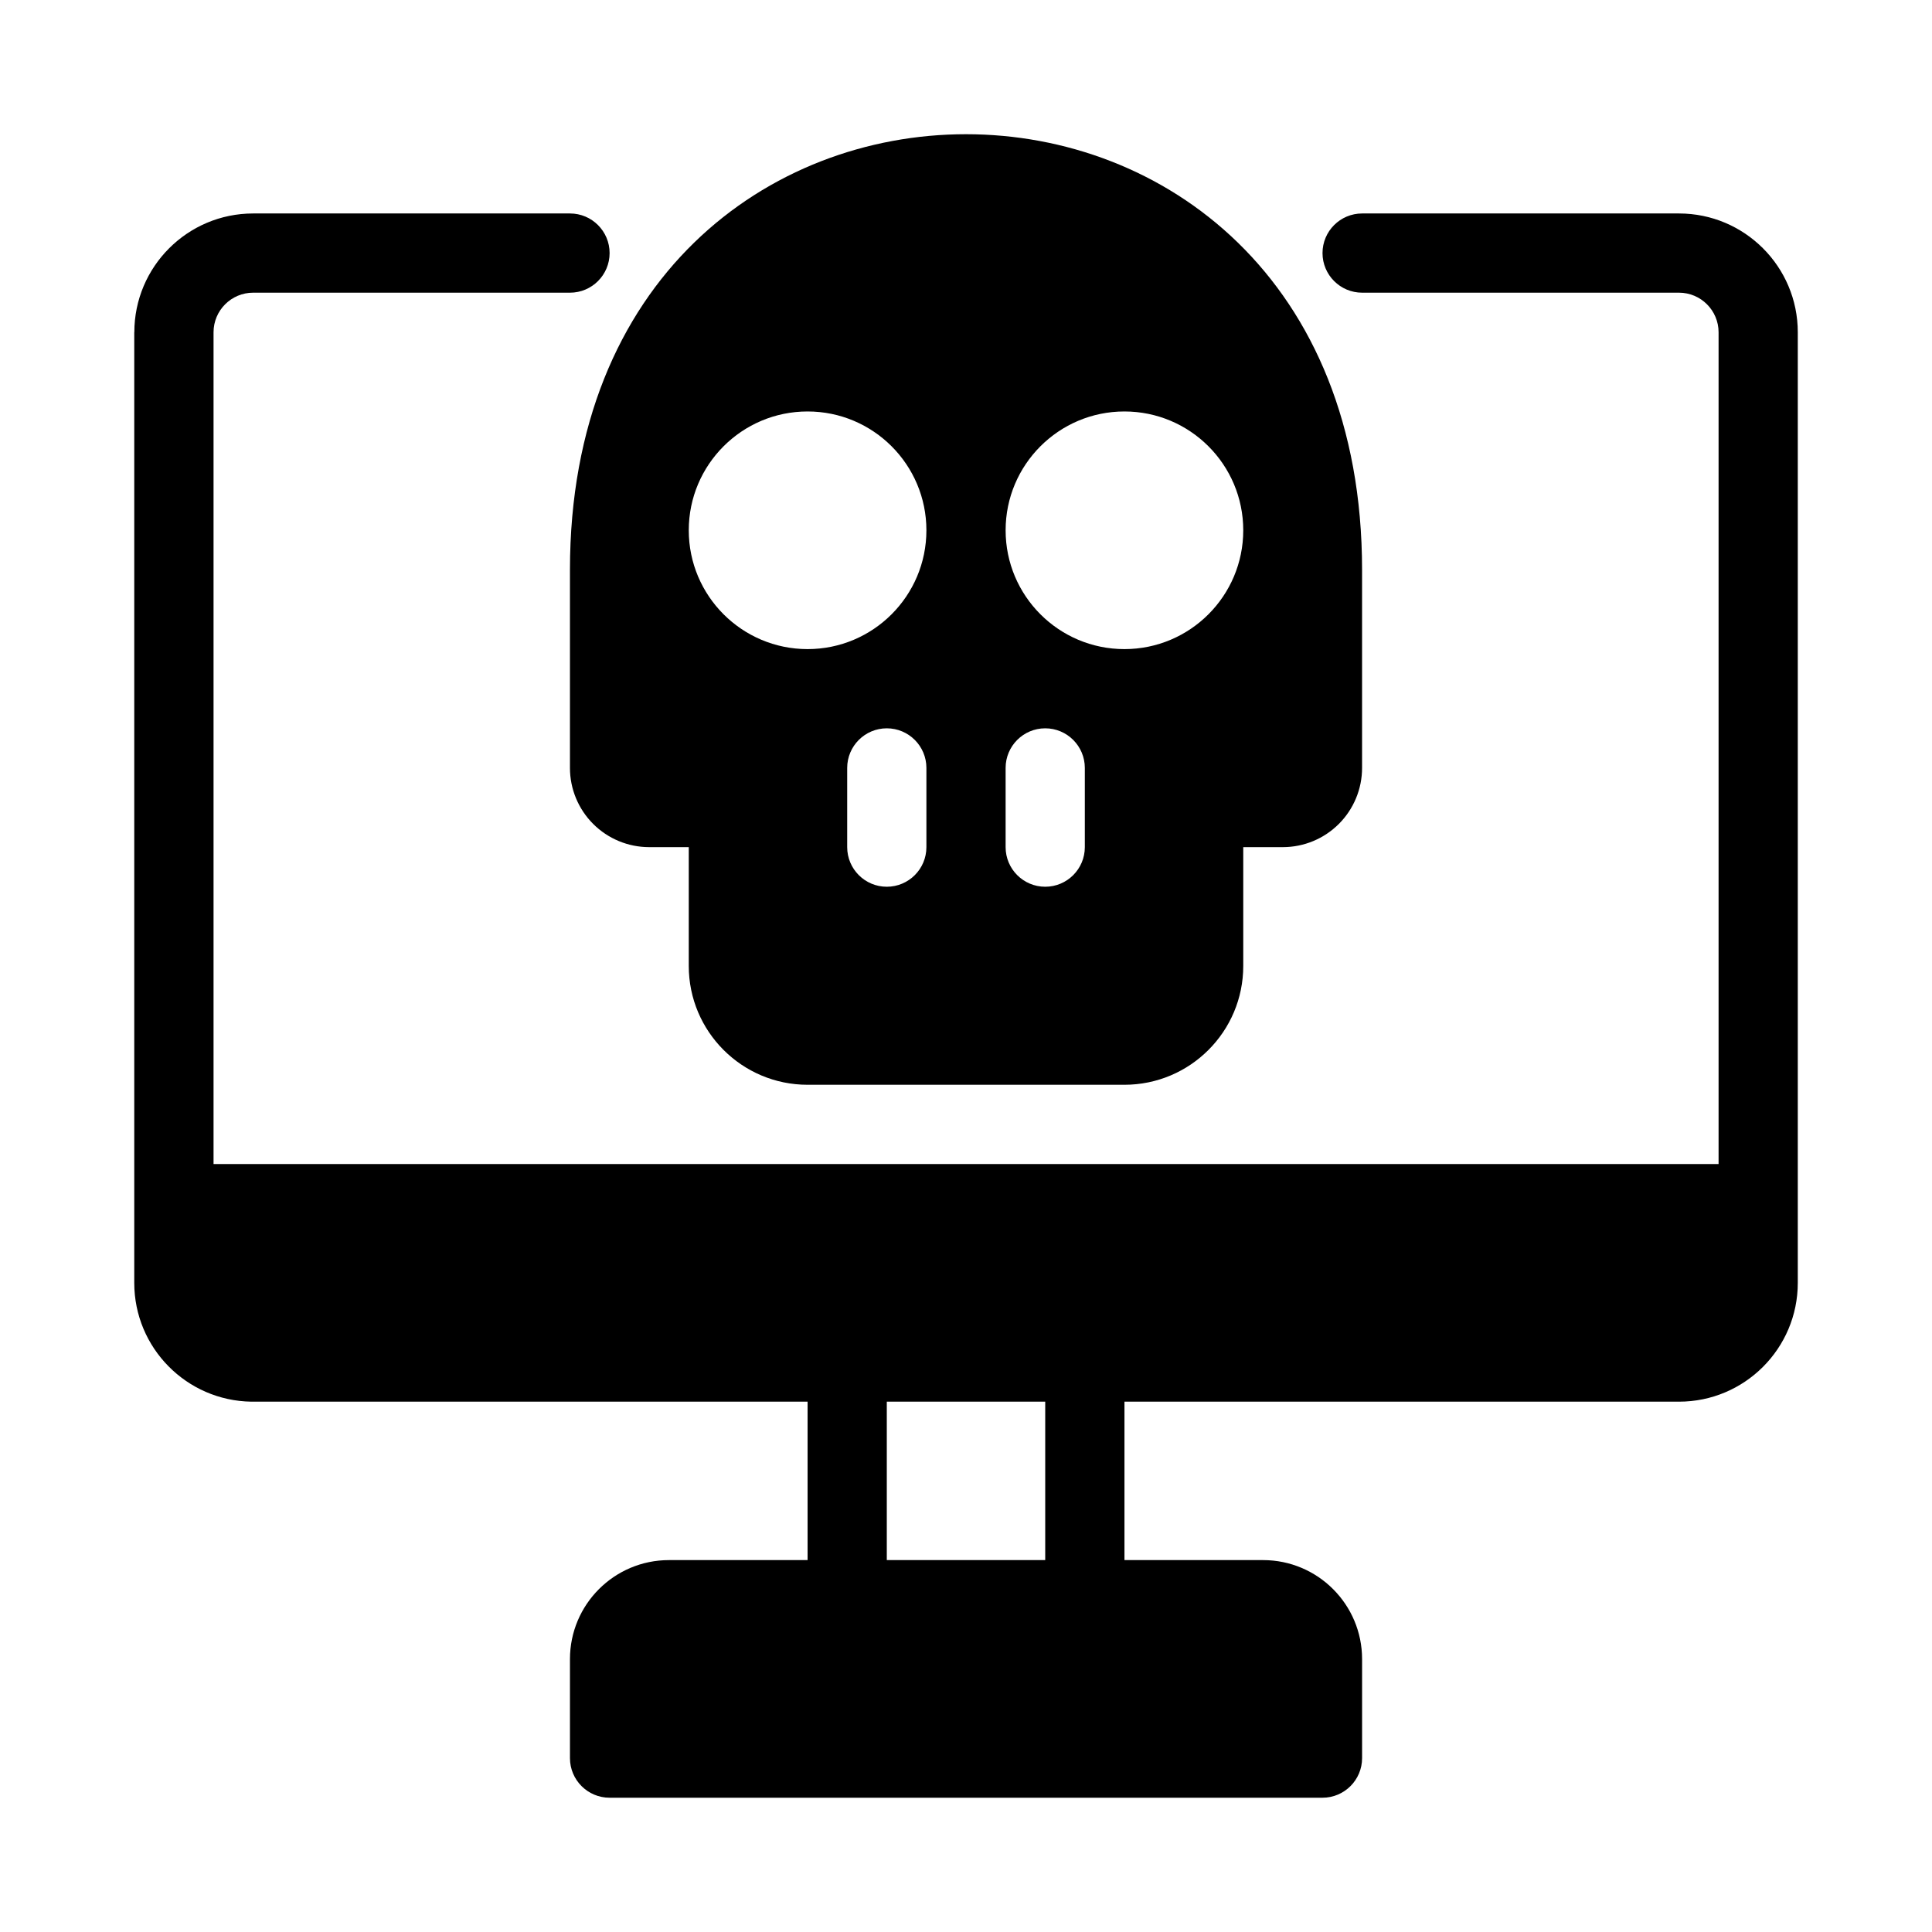
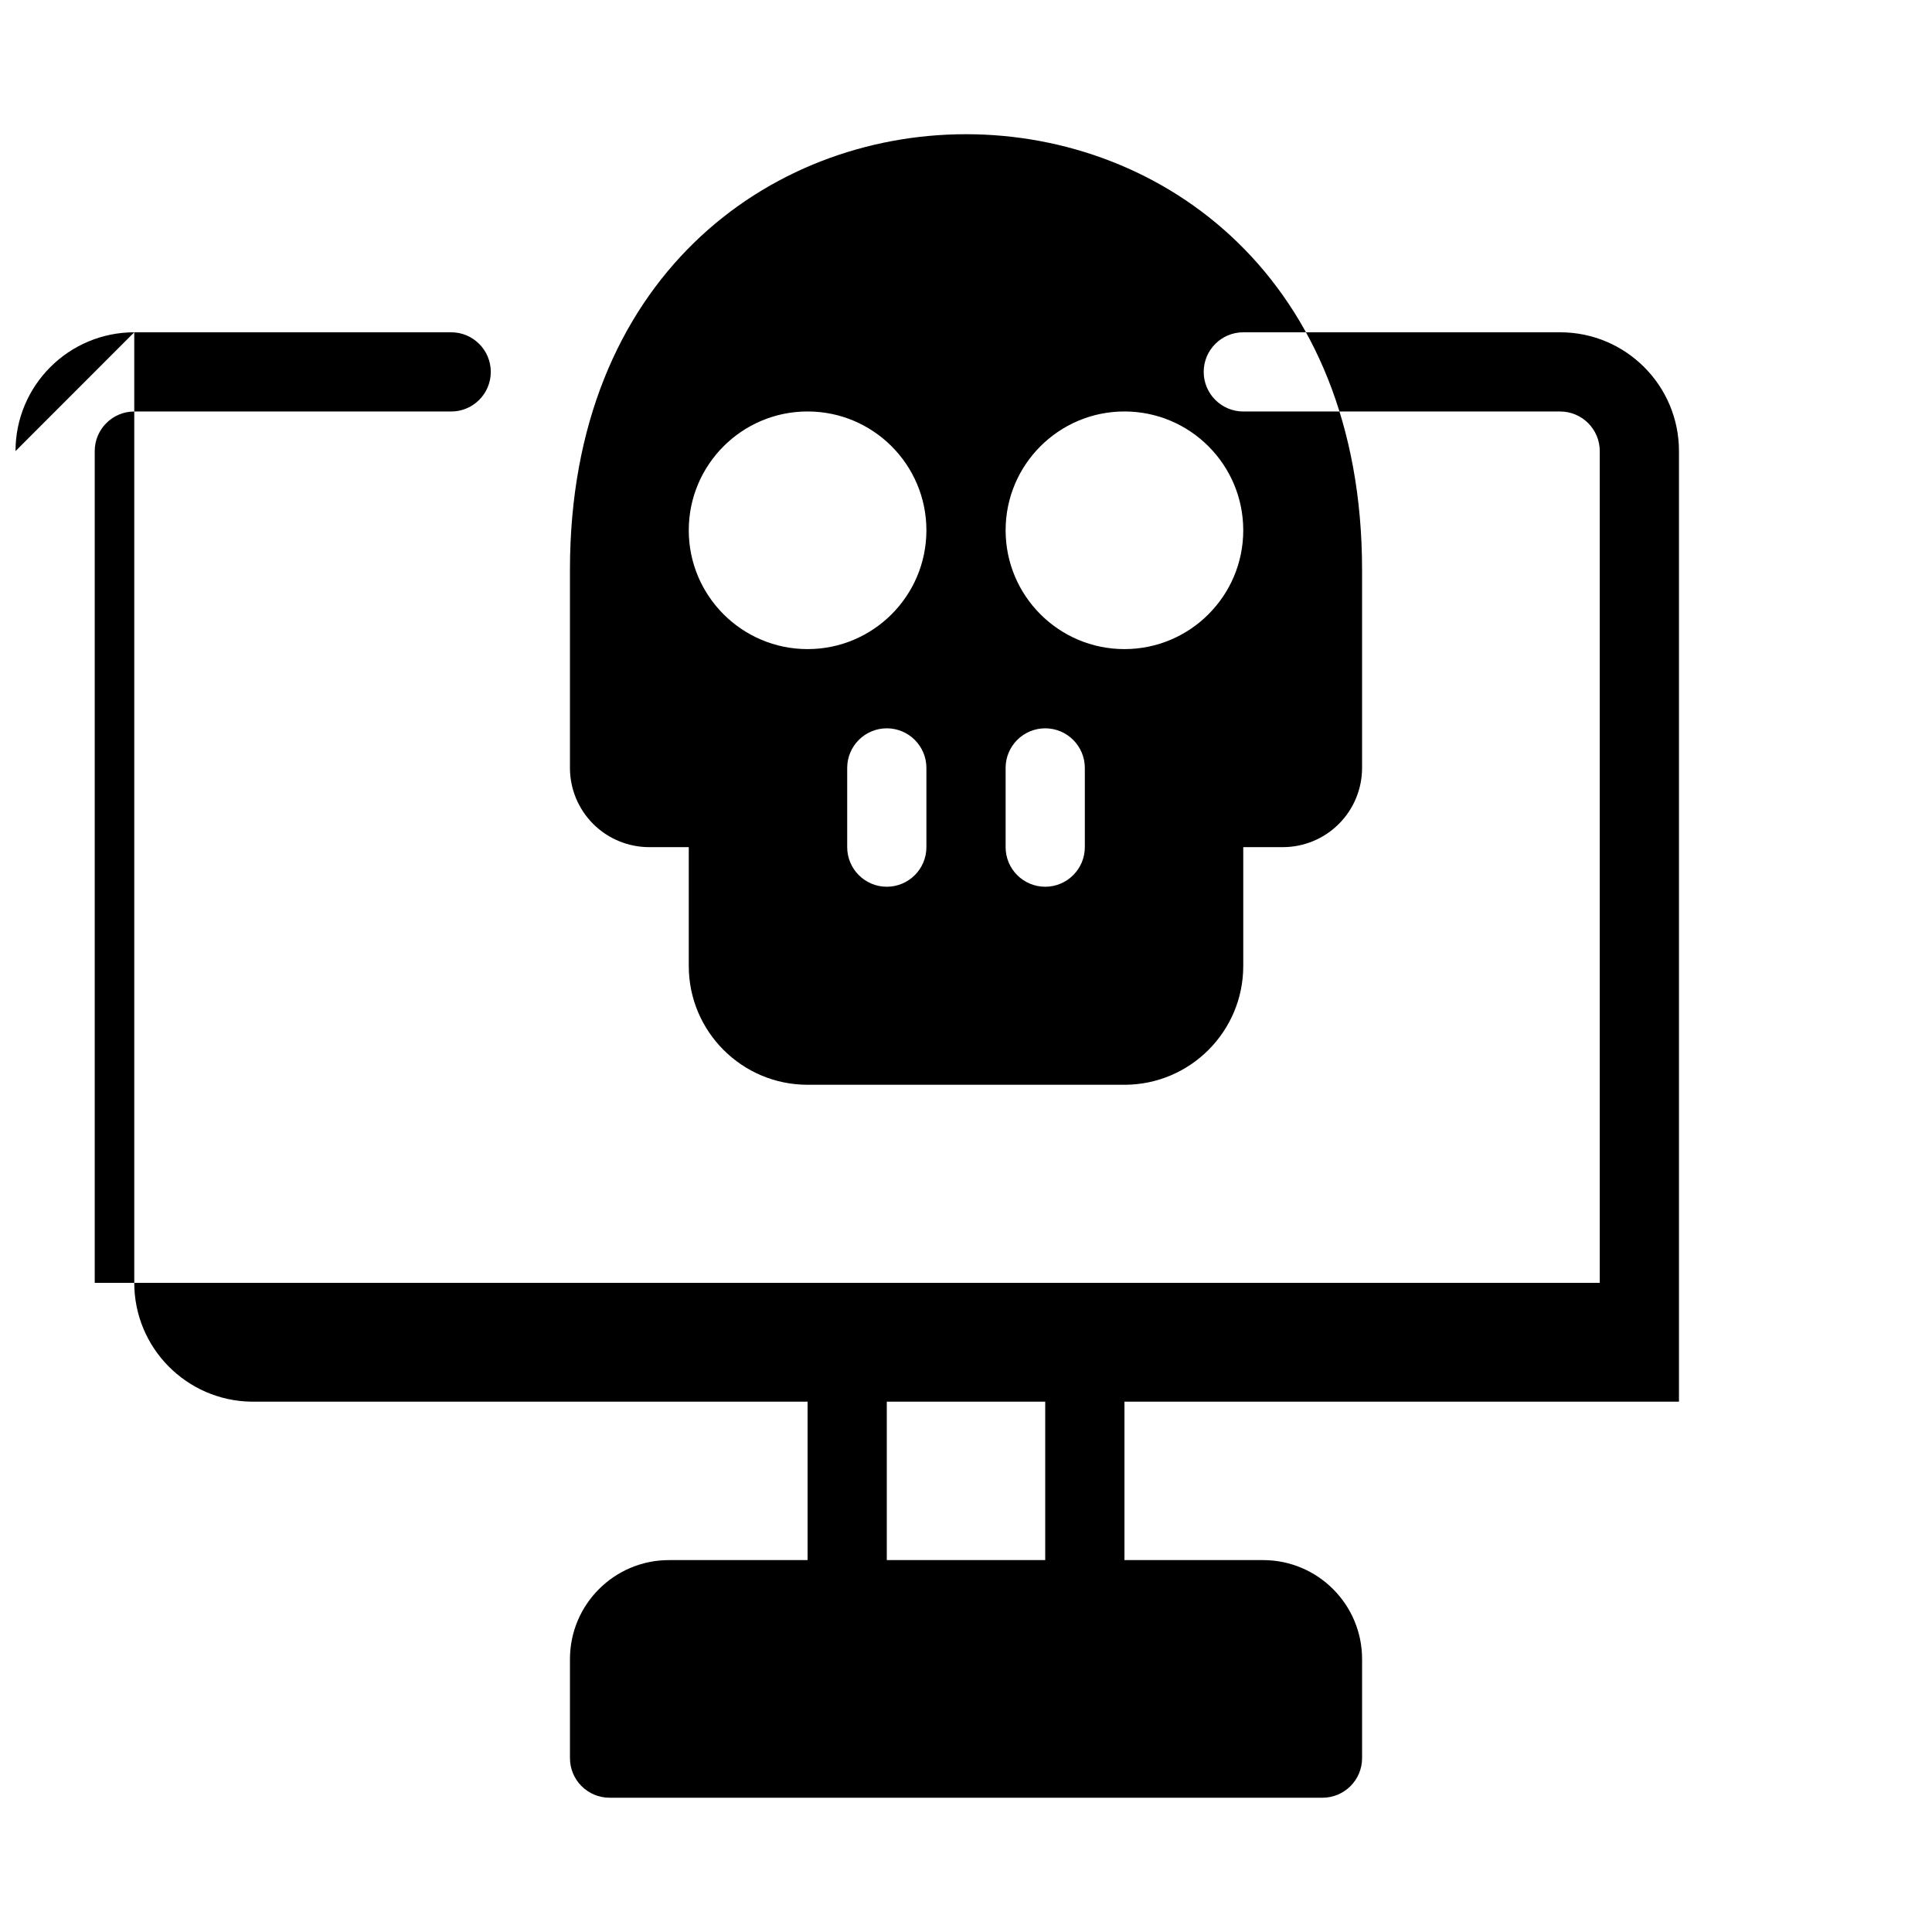
<svg xmlns="http://www.w3.org/2000/svg" fill="#000000" width="800px" height="800px" version="1.1" viewBox="144 144 512 512">
-   <path d="m179.58 232.06v251.91c0 17.234 13.867 31.246 31.047 31.488h0.441 146.95v41.984h-36.734c-14.484 0-26.238 11.754-26.238 26.238v26.238c0 5.793 4.703 10.496 10.496 10.496h188.93c5.793 0 10.496-4.703 10.496-10.496v-26.238c0-14.484-11.754-26.238-26.238-26.238h-36.734v-41.984h146.95c17.383 0 31.488-14.105 31.488-31.488v-251.91c0-17.383-14.105-31.488-31.488-31.488h-83.969c-5.793 0-10.496 4.703-10.496 10.496 0 5.793 4.703 10.496 10.496 10.496h83.969c5.793 0 10.496 4.703 10.496 10.496v220.42h-398.85v-220.42c0-5.793 4.703-10.496 10.496-10.496h83.969c5.793 0 10.496-4.703 10.496-10.496 0-5.793-4.703-10.496-10.496-10.496h-83.969c-17.383 0-31.488 14.105-31.488 31.488zm199.43 283.39v41.984h41.984v-41.984zm-52.48-146.95v31.488c0 17.383 14.105 31.488 31.488 31.488h83.969c17.383 0 31.488-14.105 31.488-31.488v-31.488h10.496c5.562 0 10.906-2.215 14.84-6.152 3.938-3.938 6.152-9.277 6.152-14.84v-52.48c0-77.324-52.773-115.46-104.96-115.46s-104.96 38.133-104.96 115.46v52.48c0 5.562 2.215 10.906 6.152 14.84 3.938 3.938 9.277 6.152 14.84 6.152zm41.984-20.992v20.992c0 5.793 4.703 10.496 10.496 10.496 5.793 0 10.496-4.703 10.496-10.496v-20.992c0-5.793-4.703-10.496-10.496-10.496-5.793 0-10.496 4.703-10.496 10.496zm41.984 0v20.992c0 5.793 4.703 10.496 10.496 10.496 5.793 0 10.496-4.703 10.496-10.496v-20.992c0-5.793-4.703-10.496-10.496-10.496-5.793 0-10.496 4.703-10.496 10.496zm-52.48-94.465c-17.383 0-31.488 14.105-31.488 31.488 0 17.383 14.105 31.488 31.488 31.488s31.488-14.105 31.488-31.488c0-17.383-14.105-31.488-31.488-31.488zm83.969 0c-17.383 0-31.488 14.105-31.488 31.488 0 17.383 14.105 31.488 31.488 31.488s31.488-14.105 31.488-31.488c0-17.383-14.105-31.488-31.488-31.488z" fill-rule="evenodd" />
+   <path d="m179.58 232.06v251.91c0 17.234 13.867 31.246 31.047 31.488h0.441 146.95v41.984h-36.734c-14.484 0-26.238 11.754-26.238 26.238v26.238c0 5.793 4.703 10.496 10.496 10.496h188.93c5.793 0 10.496-4.703 10.496-10.496v-26.238c0-14.484-11.754-26.238-26.238-26.238h-36.734v-41.984h146.95v-251.91c0-17.383-14.105-31.488-31.488-31.488h-83.969c-5.793 0-10.496 4.703-10.496 10.496 0 5.793 4.703 10.496 10.496 10.496h83.969c5.793 0 10.496 4.703 10.496 10.496v220.42h-398.85v-220.42c0-5.793 4.703-10.496 10.496-10.496h83.969c5.793 0 10.496-4.703 10.496-10.496 0-5.793-4.703-10.496-10.496-10.496h-83.969c-17.383 0-31.488 14.105-31.488 31.488zm199.43 283.39v41.984h41.984v-41.984zm-52.48-146.95v31.488c0 17.383 14.105 31.488 31.488 31.488h83.969c17.383 0 31.488-14.105 31.488-31.488v-31.488h10.496c5.562 0 10.906-2.215 14.84-6.152 3.938-3.938 6.152-9.277 6.152-14.84v-52.48c0-77.324-52.773-115.46-104.96-115.46s-104.96 38.133-104.96 115.46v52.48c0 5.562 2.215 10.906 6.152 14.84 3.938 3.938 9.277 6.152 14.84 6.152zm41.984-20.992v20.992c0 5.793 4.703 10.496 10.496 10.496 5.793 0 10.496-4.703 10.496-10.496v-20.992c0-5.793-4.703-10.496-10.496-10.496-5.793 0-10.496 4.703-10.496 10.496zm41.984 0v20.992c0 5.793 4.703 10.496 10.496 10.496 5.793 0 10.496-4.703 10.496-10.496v-20.992c0-5.793-4.703-10.496-10.496-10.496-5.793 0-10.496 4.703-10.496 10.496zm-52.48-94.465c-17.383 0-31.488 14.105-31.488 31.488 0 17.383 14.105 31.488 31.488 31.488s31.488-14.105 31.488-31.488c0-17.383-14.105-31.488-31.488-31.488zm83.969 0c-17.383 0-31.488 14.105-31.488 31.488 0 17.383 14.105 31.488 31.488 31.488s31.488-14.105 31.488-31.488c0-17.383-14.105-31.488-31.488-31.488z" fill-rule="evenodd" />
</svg>